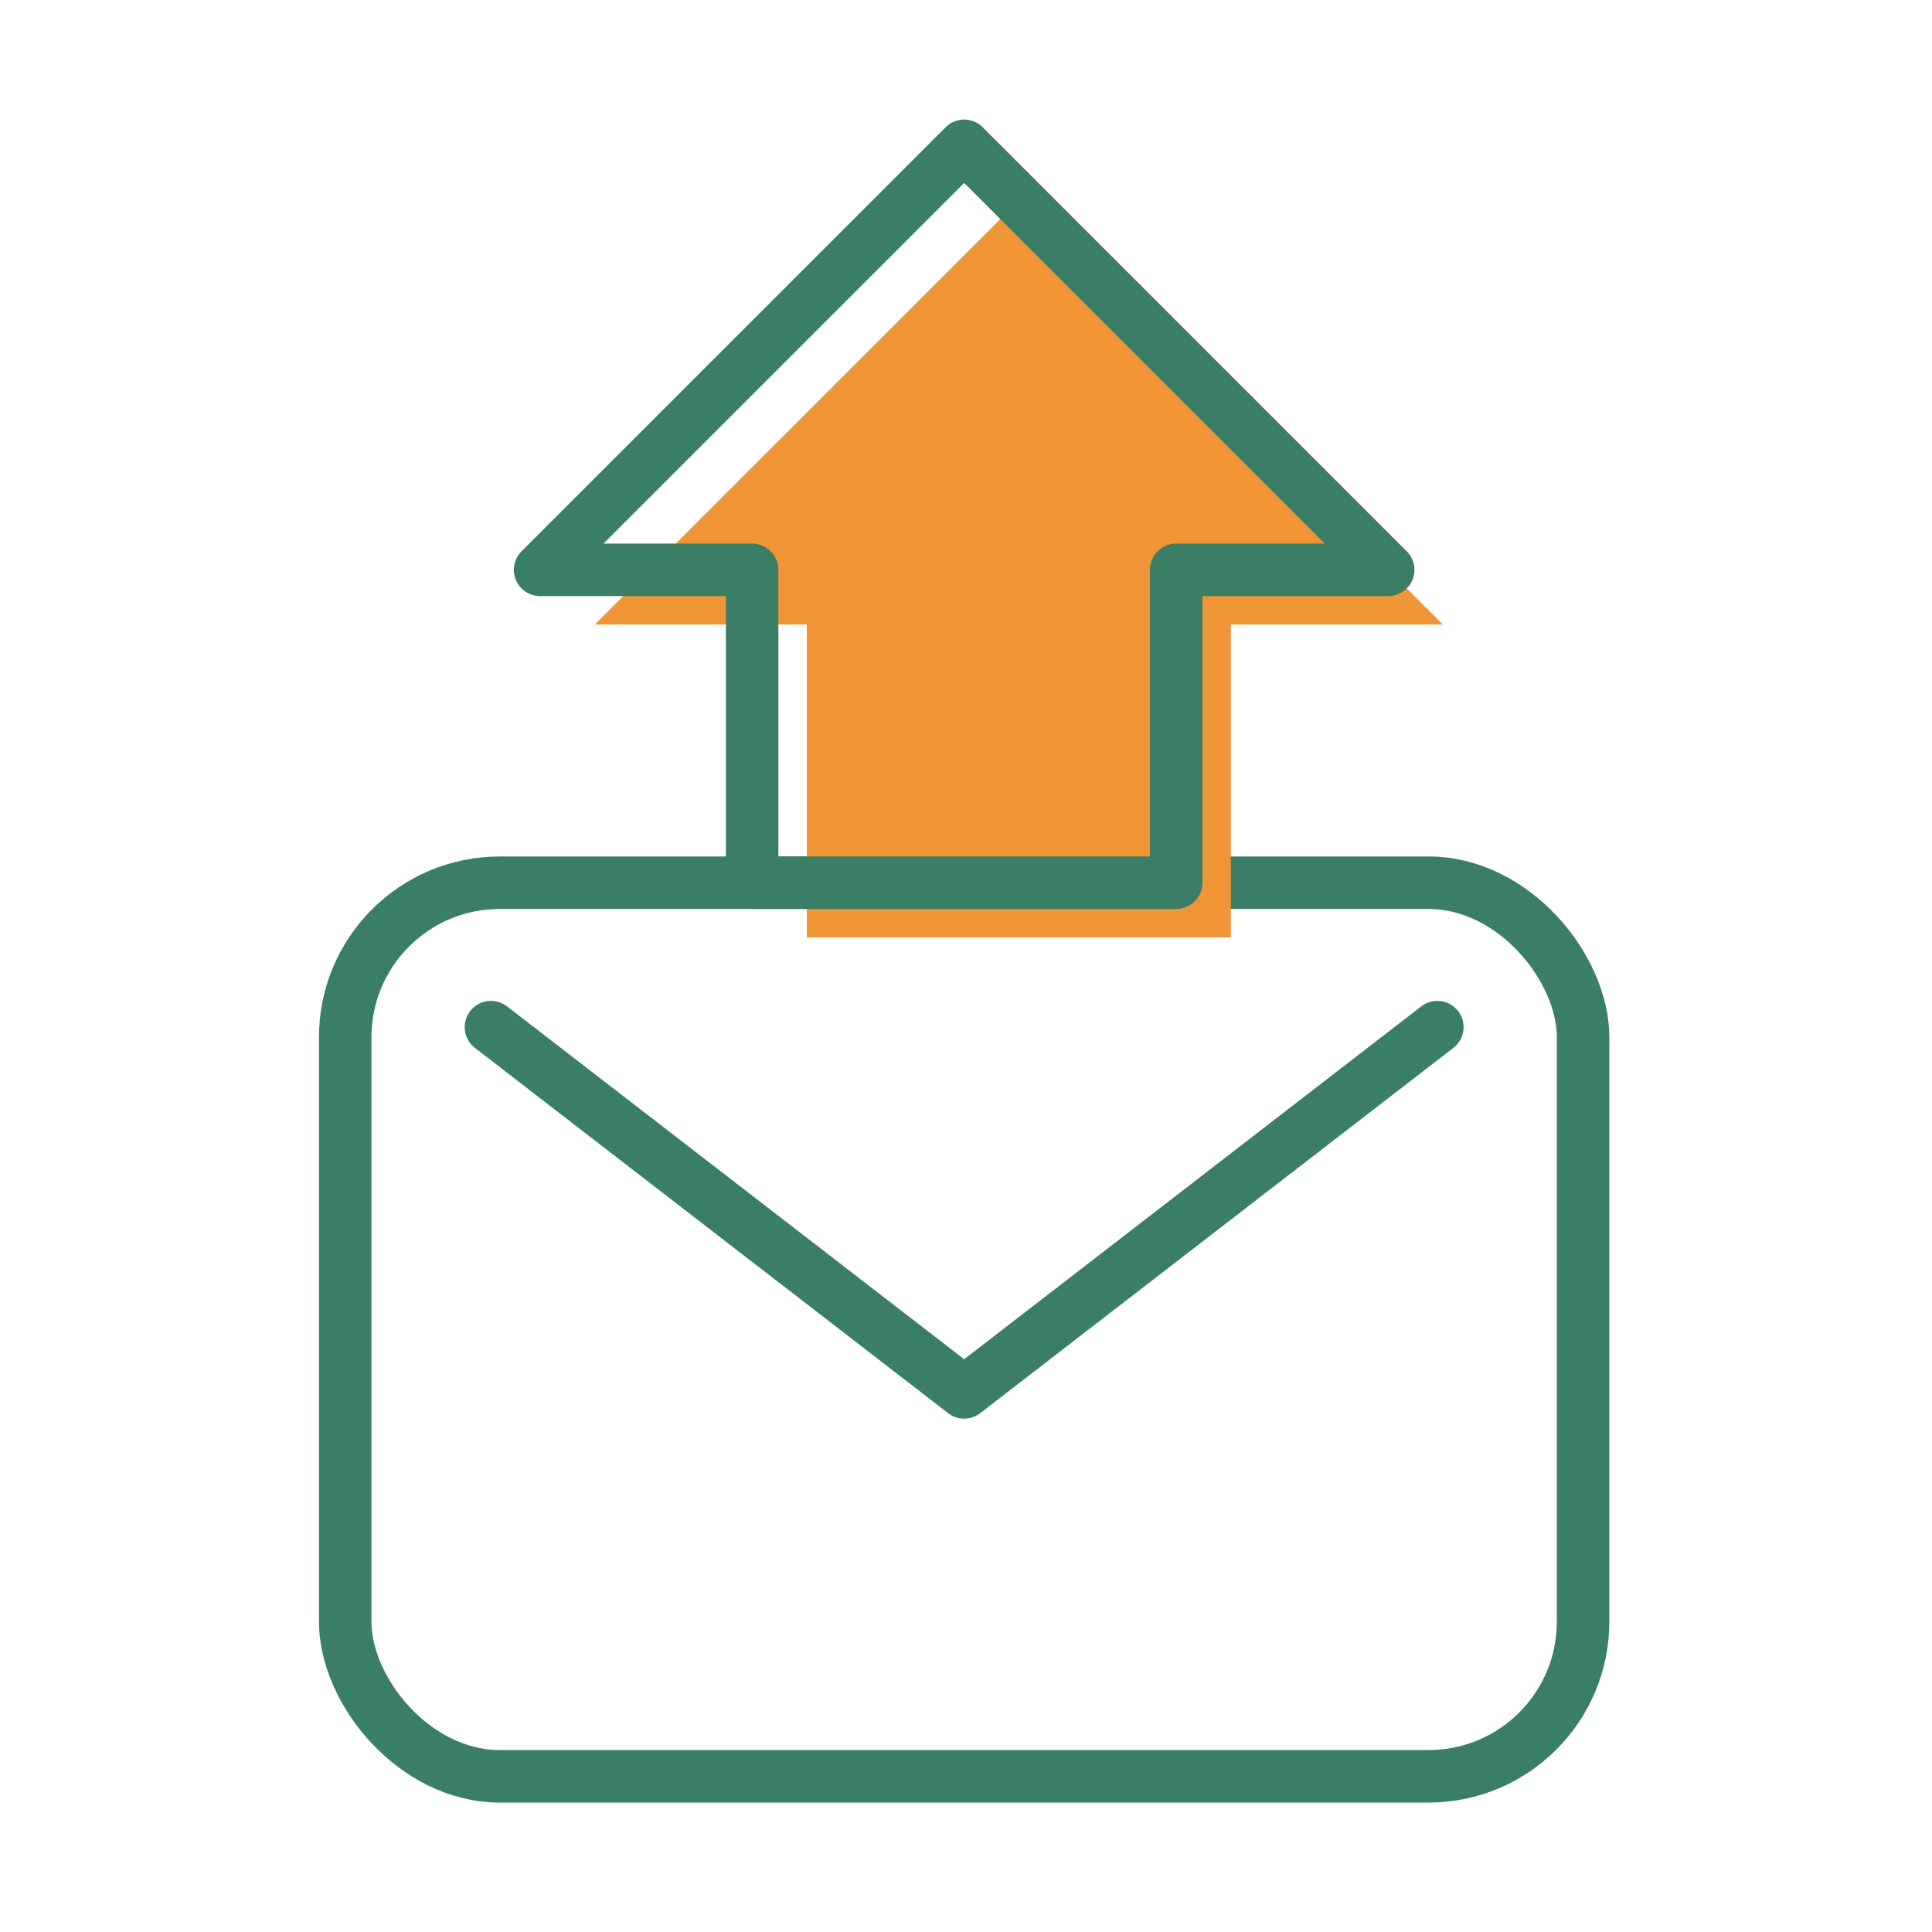
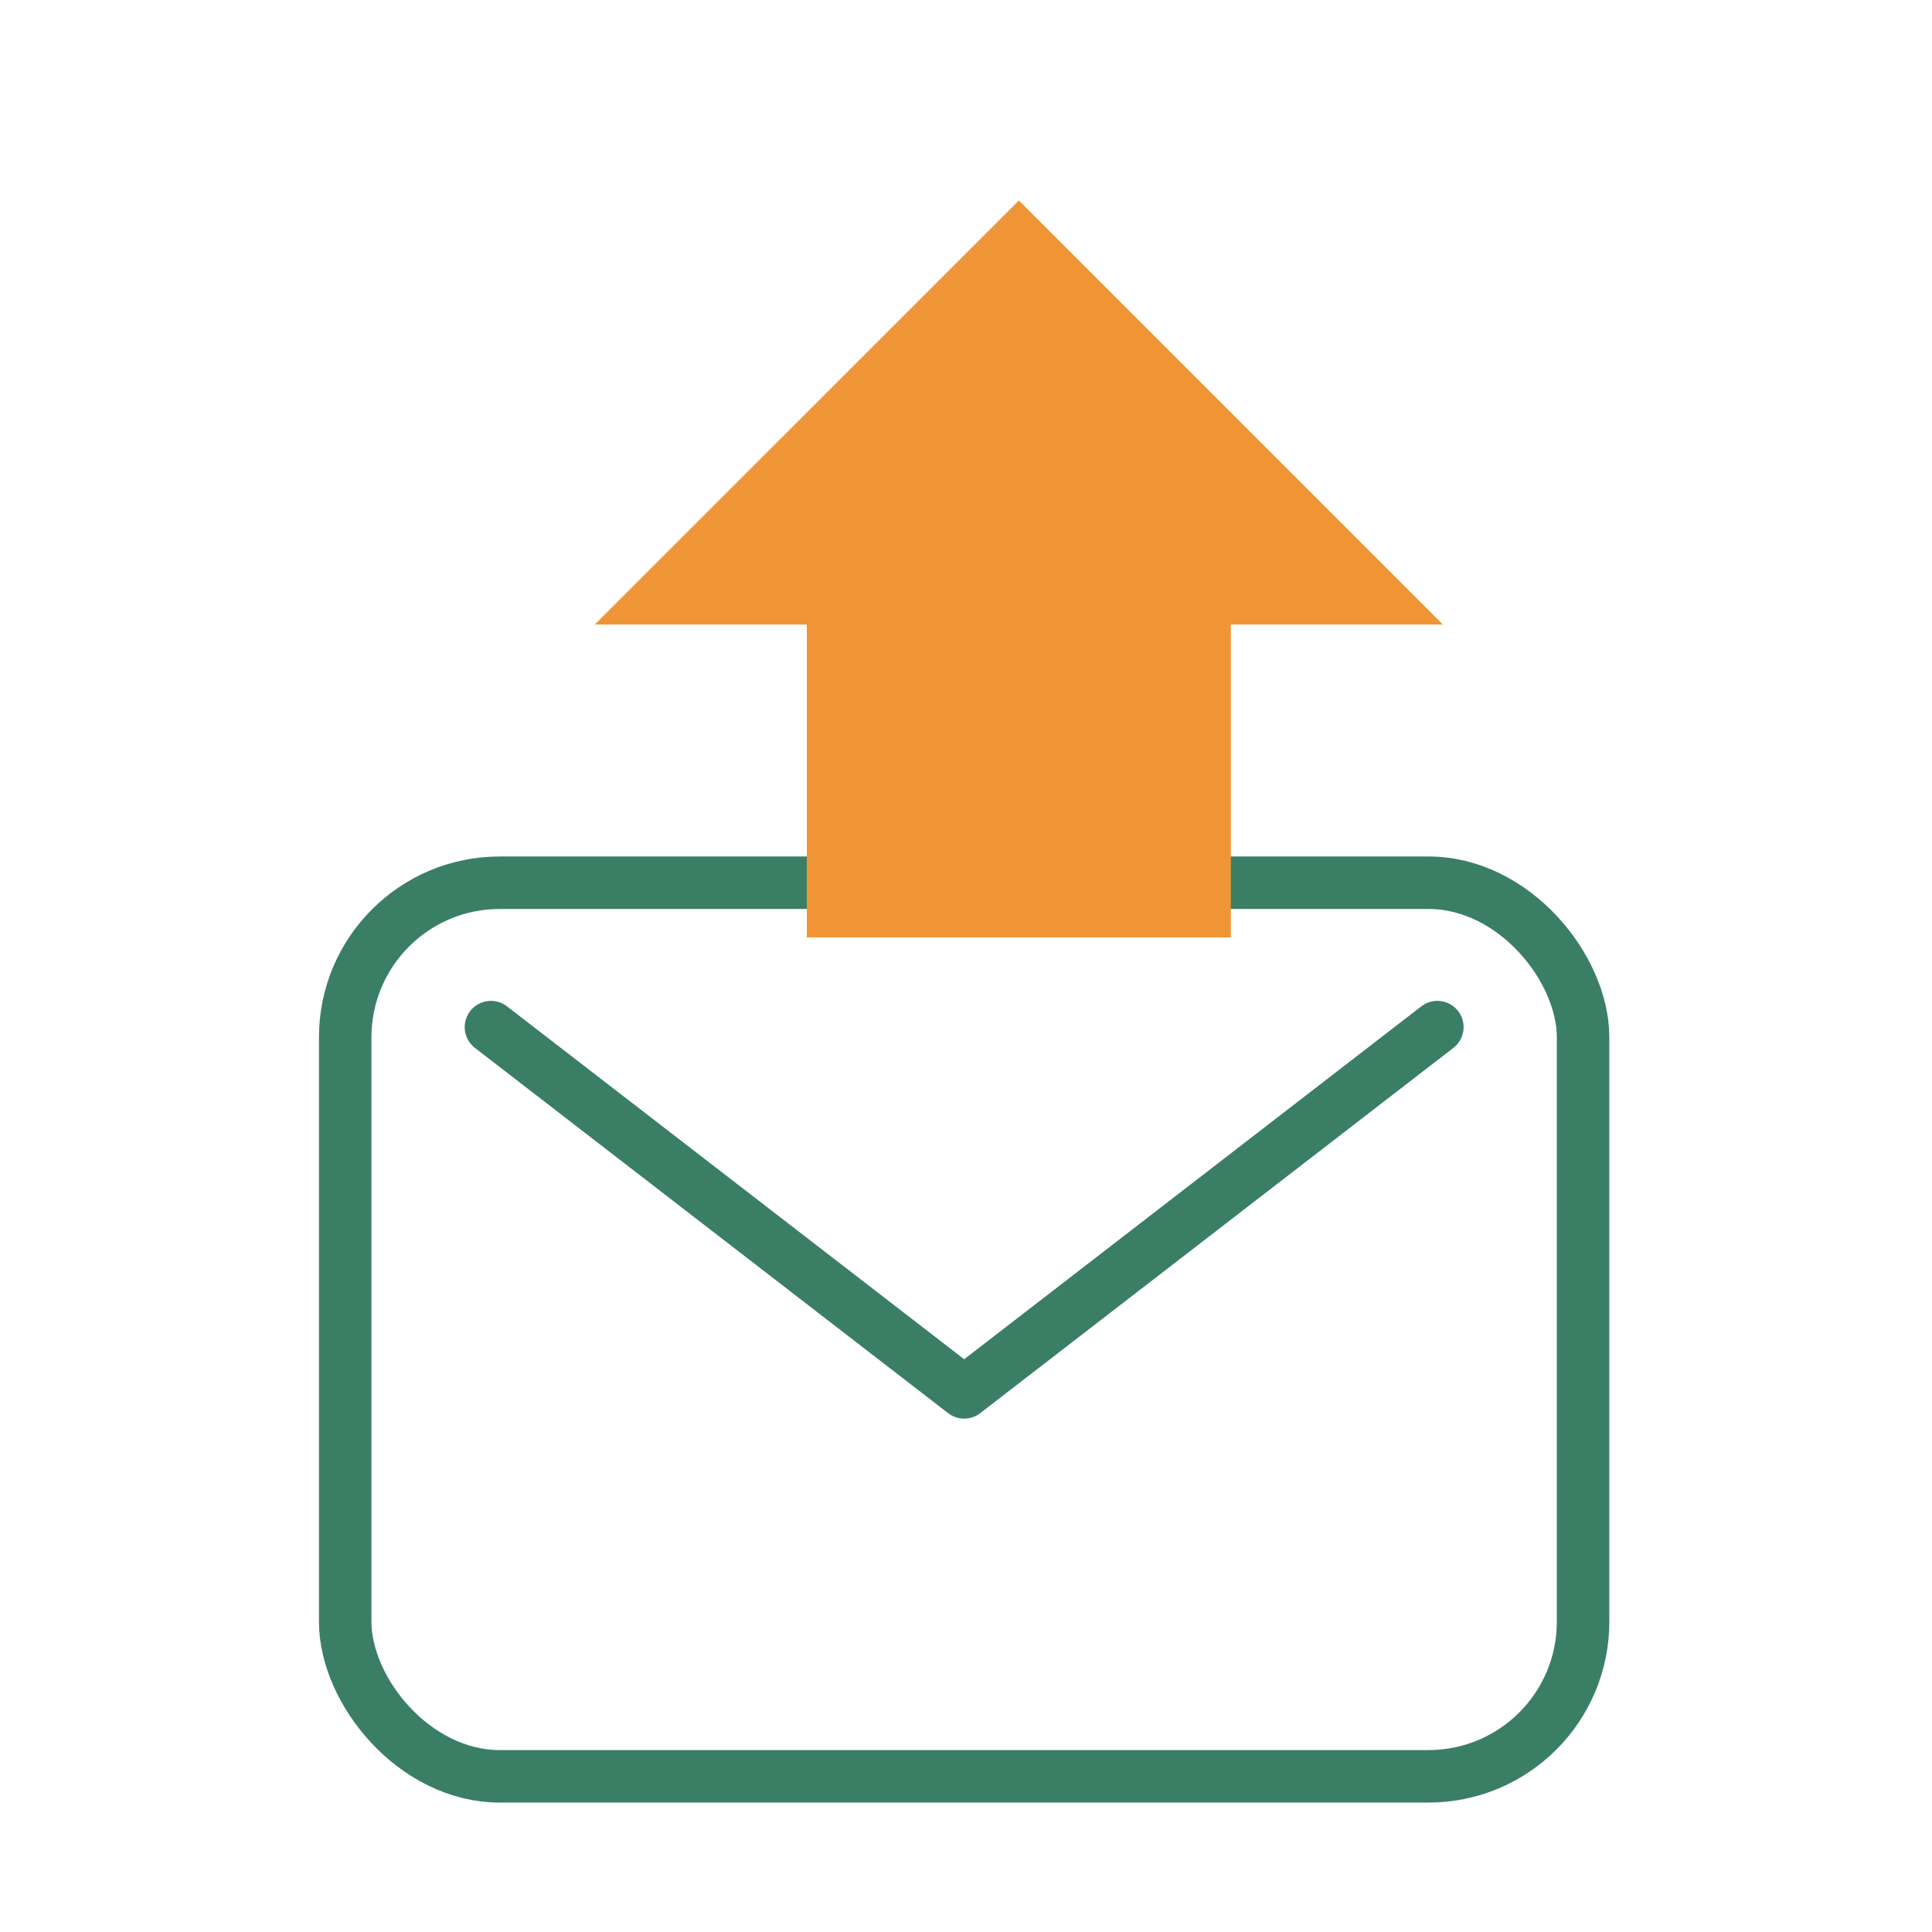
<svg xmlns="http://www.w3.org/2000/svg" width="106" height="106" viewBox="0 0 106 106">
  <g id="グループ_2504" data-name="グループ 2504" transform="translate(17 0.204)">
    <g id="長方形_1275" data-name="長方形 1275" transform="translate(-17 -0.204)" fill="#fff" stroke="#707070" stroke-width="1" opacity="0">
      <rect width="106" height="106" stroke="none" />
-       <rect x="0.5" y="0.5" width="105" height="105" fill="none" />
    </g>
    <g id="グループ_2507" data-name="グループ 2507" transform="translate(0 5.855)">
      <rect id="長方形_1255" data-name="長方形 1255" width="67.916" height="49.027" rx="8.48" transform="translate(1.94 42.372)" fill="none" stroke="#3a7f65" stroke-linecap="round" stroke-linejoin="round" stroke-width="2.88" />
      <path id="パス_7247" data-name="パス 7247" d="M61.861,50.294,35.9,70.335,9.936,50.294" fill="none" stroke="#3a7f65" stroke-linecap="round" stroke-linejoin="round" stroke-width="2.88" />
      <path id="パス_7249" data-name="パス 7249" d="M47.531,42.372V25.206H59.164L35.9,1.941,12.633,25.206H24.266V42.372Z" transform="translate(3 3)" fill="#f09535" />
-       <path id="パス_7250" data-name="パス 7250" d="M47.531,42.372V25.206H59.164L35.9,1.941,12.633,25.206H24.266V42.372Z" fill="none" stroke="#3a7f65" stroke-linecap="round" stroke-linejoin="round" stroke-width="2.88" />
    </g>
  </g>
</svg>